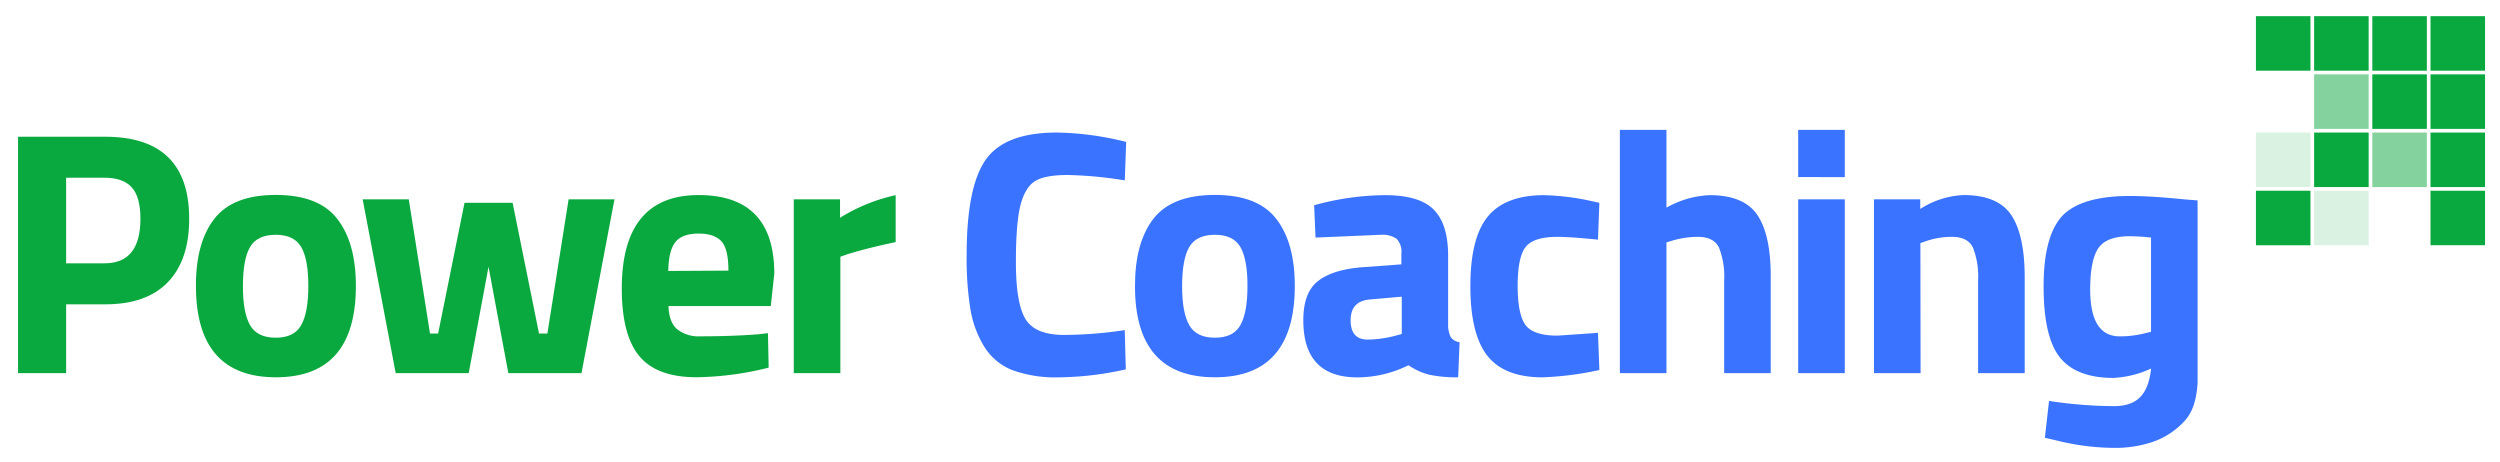
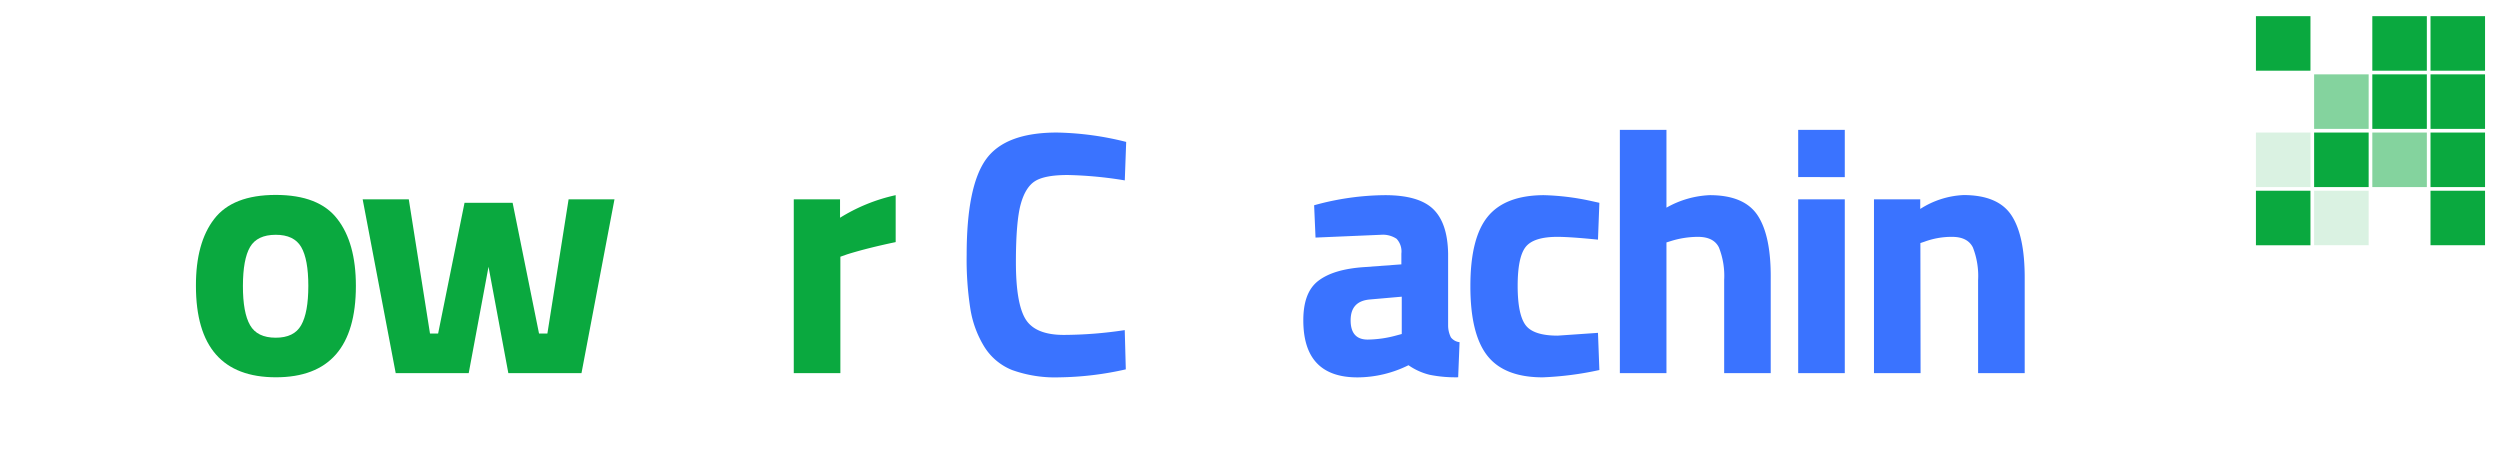
<svg xmlns="http://www.w3.org/2000/svg" viewBox="0 0 519.83 96">
  <defs>
    <style>      .cls-1, .cls-3, .cls-4 {        fill: #0aa93f;      }      .cls-2 {        fill: #3a73ff;      }      .cls-3 {        opacity: 0.15;      }      .cls-4 {        opacity: 0.5;      }      .cls-5 {        fill: none;      }    </style>
  </defs>
  <title>Power Coaching_1</title>
  <g id="Vrstva_2" data-name="Vrstva 2">
    <g id="Vrstva_1-2" data-name="Vrstva 1">
      <g>
-         <path class="cls-1" d="M21.85,63.28h-8.1V77.59h-10V28.43H21.85q17.49,0,17.49,17.07,0,8.59-4.45,13.19T21.85,63.28Zm-8.1-8.53h8q7.45,0,7.45-9.25,0-4.56-1.81-6.55t-5.64-2h-8Z" />
        <path class="cls-1" d="M44.54,45.53q3.84-5,12.8-5t12.8,5Q74,50.48,74,59.45q0,19-16.63,19t-16.63-19Q40.71,50.48,44.54,45.53ZM52,67.62q1.47,2.59,5.31,2.6t5.31-2.6q1.49-2.61,1.49-8.17t-1.49-8.1q-1.49-2.54-5.31-2.53T52,51.35q-1.48,2.53-1.49,8.1T52,67.62Z" />
        <path class="cls-1" d="M75.41,41.45H85l4.41,27.9H91.1l5.49-27.18h10l5.49,27.18h1.74l4.41-27.9h9.54l-6.86,36.14H105.7l-4.12-22.12L97.46,77.59H82.28Z" />
-         <path class="cls-1" d="M140.8,68.45a7.19,7.19,0,0,0,4.88,1.48q6.72,0,12-.43l2-.22.15,7.16a64.12,64.12,0,0,1-15,2c-5.44,0-9.4-1.44-11.85-4.34s-3.69-7.59-3.69-14.09q0-19.45,16-19.45Q161,40.58,161,56.92l-.73,6.72H139Q139.11,67,140.8,68.45Zm10.66-12.18c0-2.89-.45-4.91-1.37-6s-2.52-1.7-4.81-1.7-3.9.59-4.84,1.77-1.44,3.17-1.48,6Z" />
        <path class="cls-1" d="M165.05,77.59V41.45h9.62v3.83a36.68,36.68,0,0,1,11.57-4.7v9.76q-5.87,1.23-10.05,2.53l-1.45.51V77.59Z" />
      </g>
      <g>
        <path class="cls-2" d="M234.09,76.8a65.64,65.64,0,0,1-13.81,1.66,26.36,26.36,0,0,1-9.83-1.52,12.08,12.08,0,0,1-5.78-4.84,21.51,21.51,0,0,1-2.89-7.81A66.31,66.31,0,0,1,201,53q0-14.23,4-19.84t14.79-5.6a62.89,62.89,0,0,1,14.38,1.95l-.29,8A82.35,82.35,0,0,0,222,36.39c-3.15,0-5.41.42-6.76,1.26s-2.35,2.45-3,4.81-1,6.39-1,12.07.66,9.63,2,11.82,4,3.29,7.95,3.29a86,86,0,0,0,12.68-1Z" />
-         <path class="cls-2" d="M239.8,45.53q3.84-5,12.8-5t12.79,5q3.84,4.95,3.84,13.92,0,19-16.63,19T236,59.45Q236,50.48,239.8,45.53Zm7.49,22.09q1.47,2.59,5.31,2.6t5.31-2.6q1.48-2.61,1.48-8.17t-1.48-8.1q-1.49-2.54-5.31-2.53t-5.31,2.53q-1.48,2.53-1.49,8.1T247.29,67.62Z" />
        <path class="cls-2" d="M301.11,52.73v15a5.59,5.59,0,0,0,.58,2.42,2.64,2.64,0,0,0,1.8,1l-.29,7.3a27.21,27.21,0,0,1-5.89-.51,13.08,13.08,0,0,1-4.44-2,24,24,0,0,1-10.63,2.53Q271,78.46,271,66.61c0-3.86,1-6.59,3.11-8.21s5.25-2.57,9.54-2.86l7.74-.57V52.73a3.86,3.86,0,0,0-1-3.08,5.16,5.16,0,0,0-3.26-.83l-13.59.58-.29-6.72A56.21,56.21,0,0,1,288,40.58q7,0,10,2.89T301.11,52.73Zm-16.27,9.54c-2.7.24-4,1.68-4,4.34s1.18,4,3.55,4a23.36,23.36,0,0,0,6-.87l1.08-.29V61.69Z" />
        <path class="cls-2" d="M321,40.58a51.77,51.77,0,0,1,9.61,1.16l1.95.43-.29,7.66c-3.8-.38-6.62-.58-8.45-.58-3.33,0-5.53.72-6.62,2.14s-1.63,4.11-1.63,8.06.55,6.66,1.63,8.13,3.31,2.21,6.69,2.21l8.38-.58.29,7.73a66.69,66.69,0,0,1-11.78,1.52q-8,0-11.53-4.52t-3.51-14.49q0-10,3.62-14.42T321,40.58Z" />
        <path class="cls-2" d="M346.51,77.59h-9.69V27h9.69V43.18a19.79,19.79,0,0,1,9-2.6q7.23,0,10,4.27T368.19,58V77.59h-9.68V58.22a16.05,16.05,0,0,0-1.09-6.76q-1.08-2.2-4.34-2.21a19,19,0,0,0-5.64.87l-.93.29Z" />
        <path class="cls-2" d="M373.9,36.82V27h9.69v9.83Zm0,40.77V41.45h9.69V77.59Z" />
        <path class="cls-2" d="M399.35,77.59h-9.69V41.45h9.62v2a18.09,18.09,0,0,1,9-2.89q7.23,0,10,4.27T421,58V77.59h-9.69V58.29a16.32,16.32,0,0,0-1.08-6.83c-.73-1.47-2.17-2.21-4.34-2.21a16.25,16.25,0,0,0-5.71,1l-.87.29Z" />
-         <path class="cls-2" d="M454.35,41.47q-7.08-.72-11.49-.72c-6.61,0-11.24,1.35-13.92,4a10.44,10.44,0,0,0-1.38,1.83c-1.74,2.87-2.63,7.17-2.63,12.95,0,5.51.69,9.7,2.06,12.61a10.38,10.38,0,0,0,1.41,2.28q3.47,4.17,11.06,4.16a21,21,0,0,0,7.81-1.95v.18c-.62,5-2.65,7.64-7.76,7.64a93.41,93.41,0,0,1-13.45-1.08l-.87,7.66,2.24.51a50.5,50.5,0,0,0,12.08,1.59A24.72,24.72,0,0,0,447.27,92a16.08,16.08,0,0,0,7.06-4.56c1.73-1.95,2.39-4.56,2.62-7.77v-38ZM447.27,69l-.94.21a21,21,0,0,1-5.57.73q-6.15,0-6.14-9.76,0-6.08,1.69-8.57t6.55-2.49a43.16,43.16,0,0,1,4.41.28Z" />
      </g>
      <g id="ŠIPKA">
        <rect class="cls-3" x="469.08" y="27.56" width="11.34" height="11.34" />
        <rect class="cls-1" x="481.18" y="27.56" width="11.34" height="11.34" />
        <rect class="cls-4" x="493.28" y="27.56" width="11.34" height="11.34" />
        <rect class="cls-1" x="505.38" y="27.56" width="11.34" height="11.34" />
        <rect class="cls-1" x="469.08" y="39.66" width="11.34" height="11.34" />
        <rect class="cls-3" x="481.18" y="39.66" width="11.34" height="11.33" />
        <rect class="cls-1" x="505.38" y="39.66" width="11.34" height="11.33" />
        <rect class="cls-4" x="481.18" y="15.46" width="11.34" height="11.34" />
        <rect class="cls-1" x="493.28" y="15.46" width="11.34" height="11.34" />
        <rect class="cls-1" x="505.38" y="15.46" width="11.34" height="11.34" />
        <rect class="cls-1" x="469.08" y="3.36" width="11.34" height="11.34" />
-         <rect class="cls-1" x="481.18" y="3.36" width="11.34" height="11.34" />
        <rect class="cls-1" x="493.28" y="3.36" width="11.34" height="11.34" />
        <rect class="cls-1" x="505.38" y="3.36" width="11.34" height="11.34" />
      </g>
      <rect class="cls-5" width="519.83" height="96" />
    </g>
  </g>
</svg>